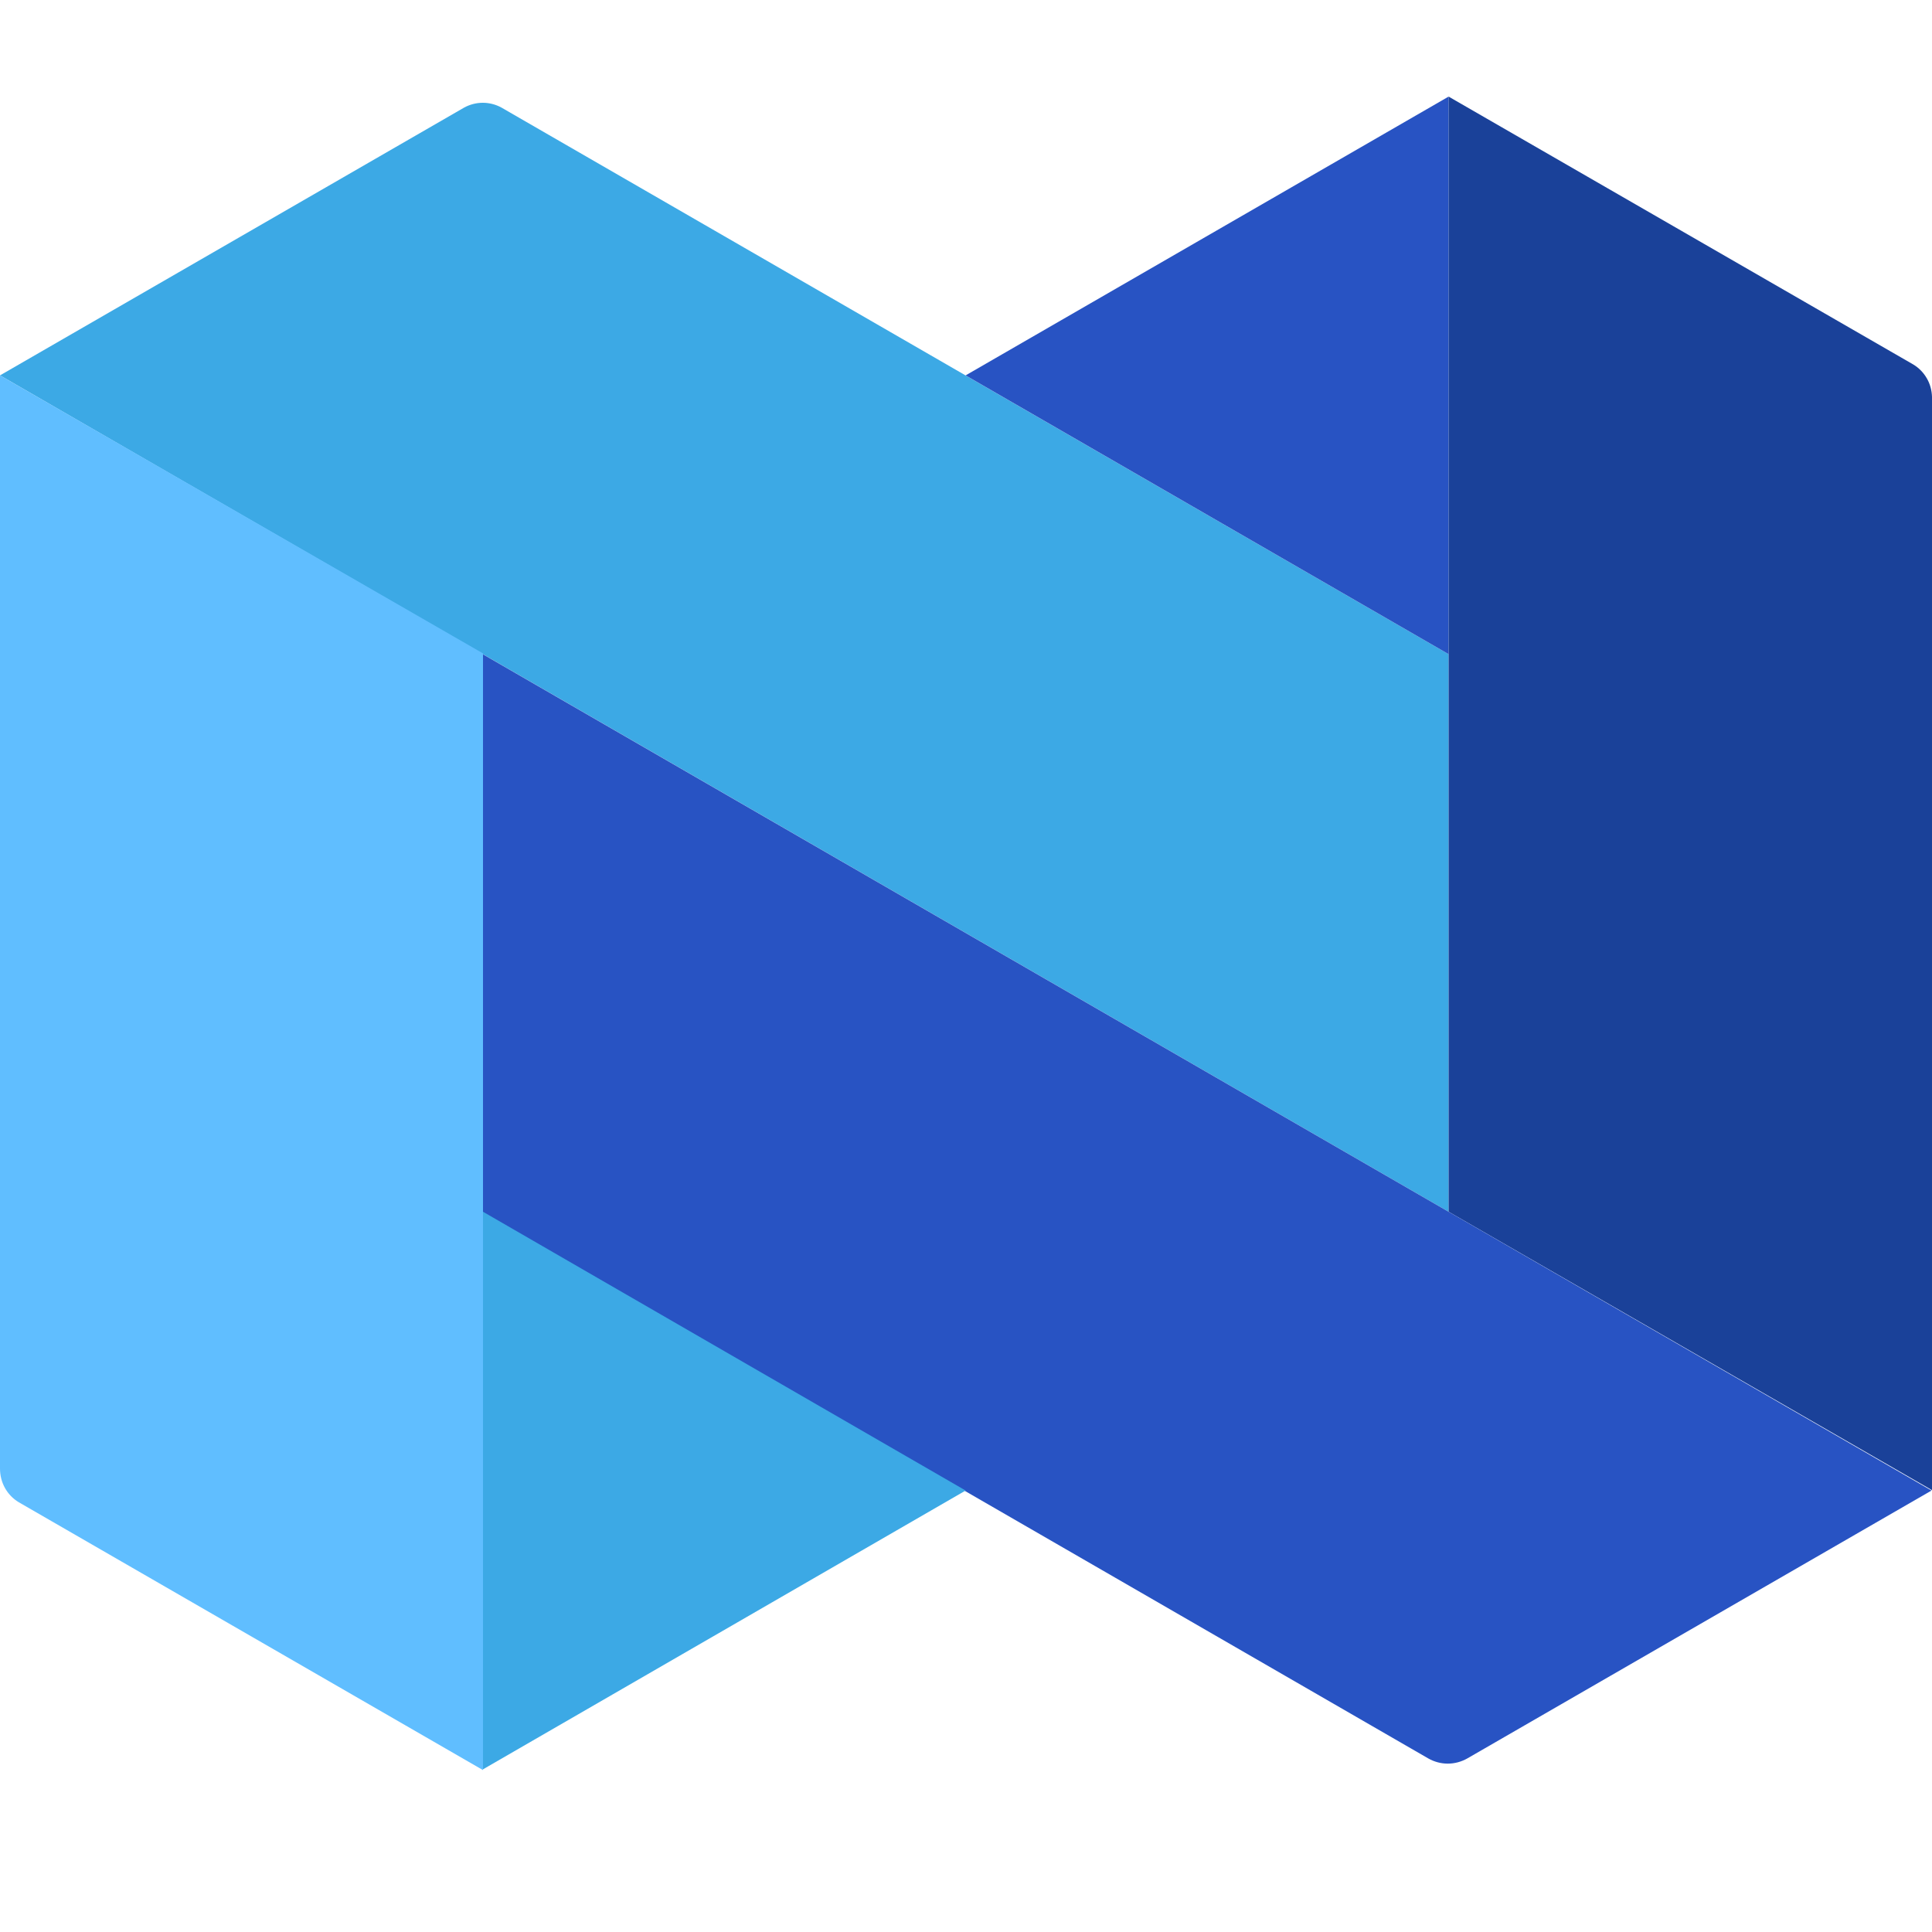
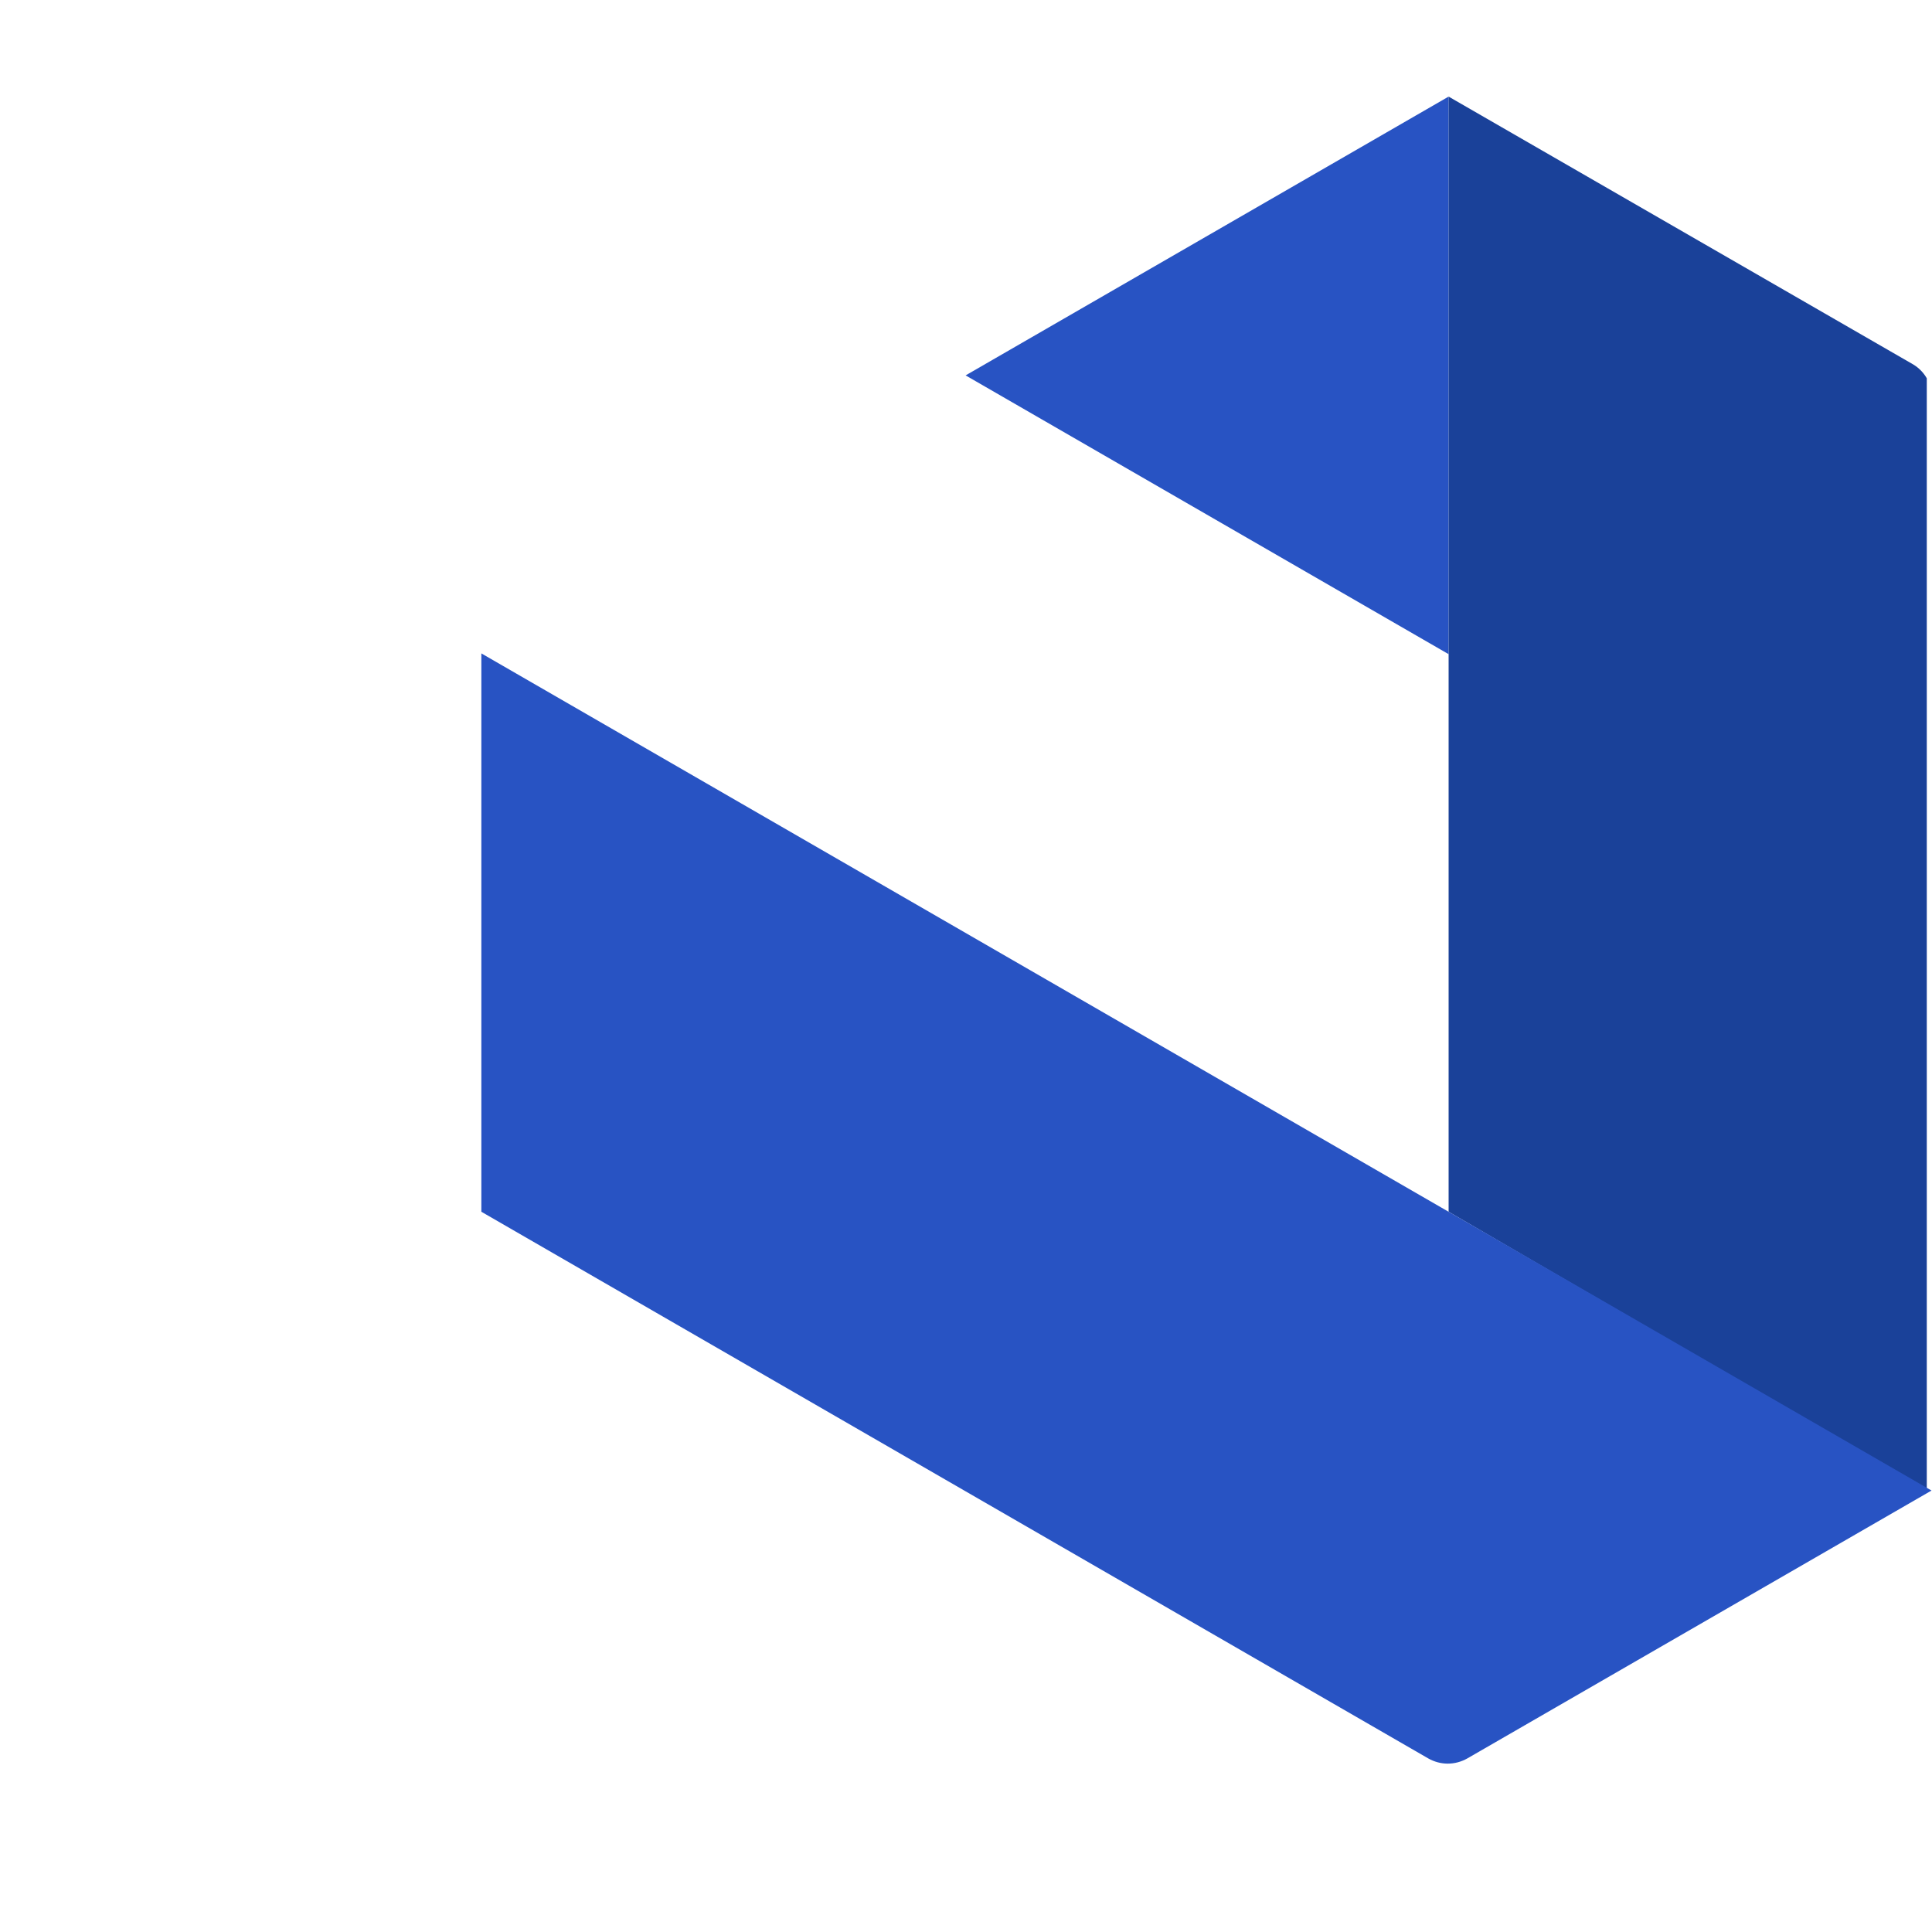
<svg xmlns="http://www.w3.org/2000/svg" width="20" height="20" viewBox="0 0 20 20" fill="none">
  <g clip-path="url(#clip0_562_2064)">
-     <path d="M5.19 1.113L14.996 6.772V12.544L0 3.886L4.806 1.113C4.865 1.081 4.931 1.064 4.998 1.064C5.065 1.064 5.131 1.081 5.19 1.113Z" fill="#3CA9E5" />
    <path d="M14.996 1L9.996 3.886L14.996 6.772V1Z" fill="#2853C3" />
-     <path d="M14.996 1L19.806 3.773C19.864 3.808 19.912 3.857 19.946 3.916C19.98 3.974 19.998 4.041 20 4.108V15.426L14.996 12.544V1Z" fill="#1A4199" />
+     <path d="M14.996 1L19.806 3.773C19.864 3.808 19.912 3.857 19.946 3.916V15.426L14.996 12.544V1Z" fill="#1A4199" />
    <path d="M19.995 15.43L15.19 18.203C15.128 18.238 15.058 18.257 14.987 18.257C14.916 18.257 14.847 18.238 14.785 18.203L4.983 12.544V6.764L19.995 15.43Z" fill="#2853C3" />
-     <path d="M6.85551e-06 3.886V15.203C-0 15.273 0.017 15.342 0.051 15.403C0.085 15.464 0.134 15.515 0.194 15.551L5 18.324V6.764L6.85551e-06 3.886Z" fill="#60BEFF" />
-     <path d="M5 18.316L9.996 15.43L5 12.544V18.316Z" fill="#3CA9E5" />
  </g>
  <defs>
    <clipPath id="clip0_562_2064">
      <rect width="20" height="20" fill="white" />
    </clipPath>
  </defs>
</svg>